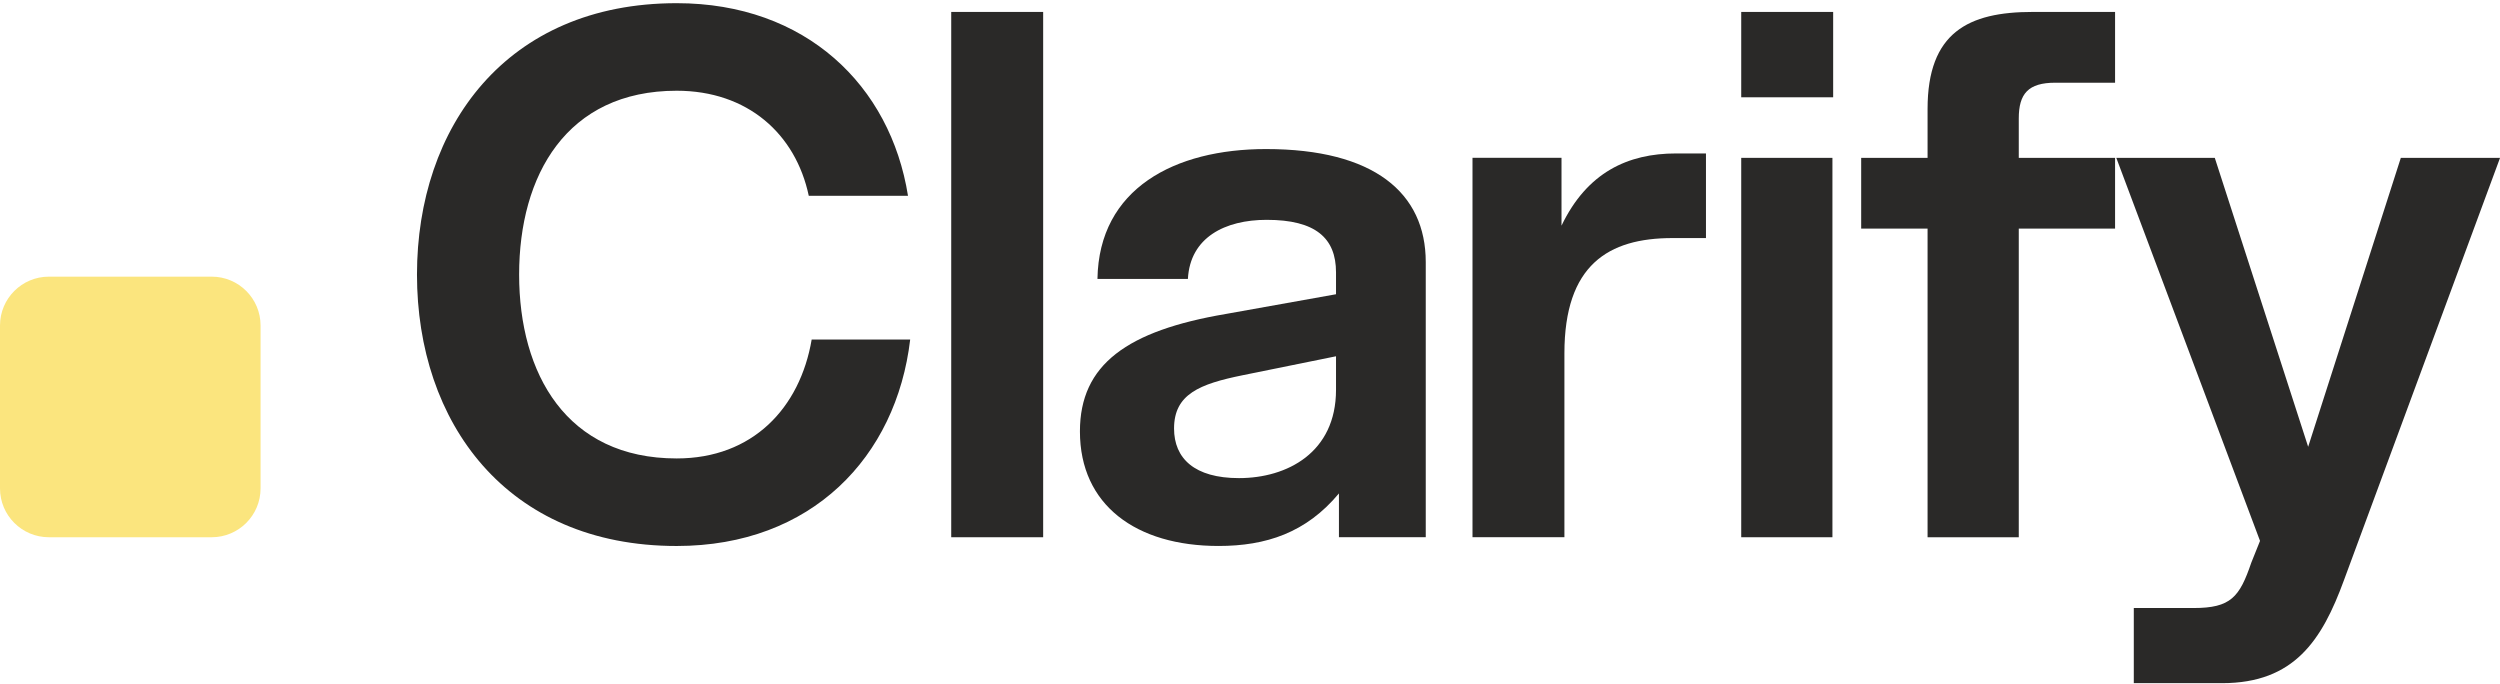
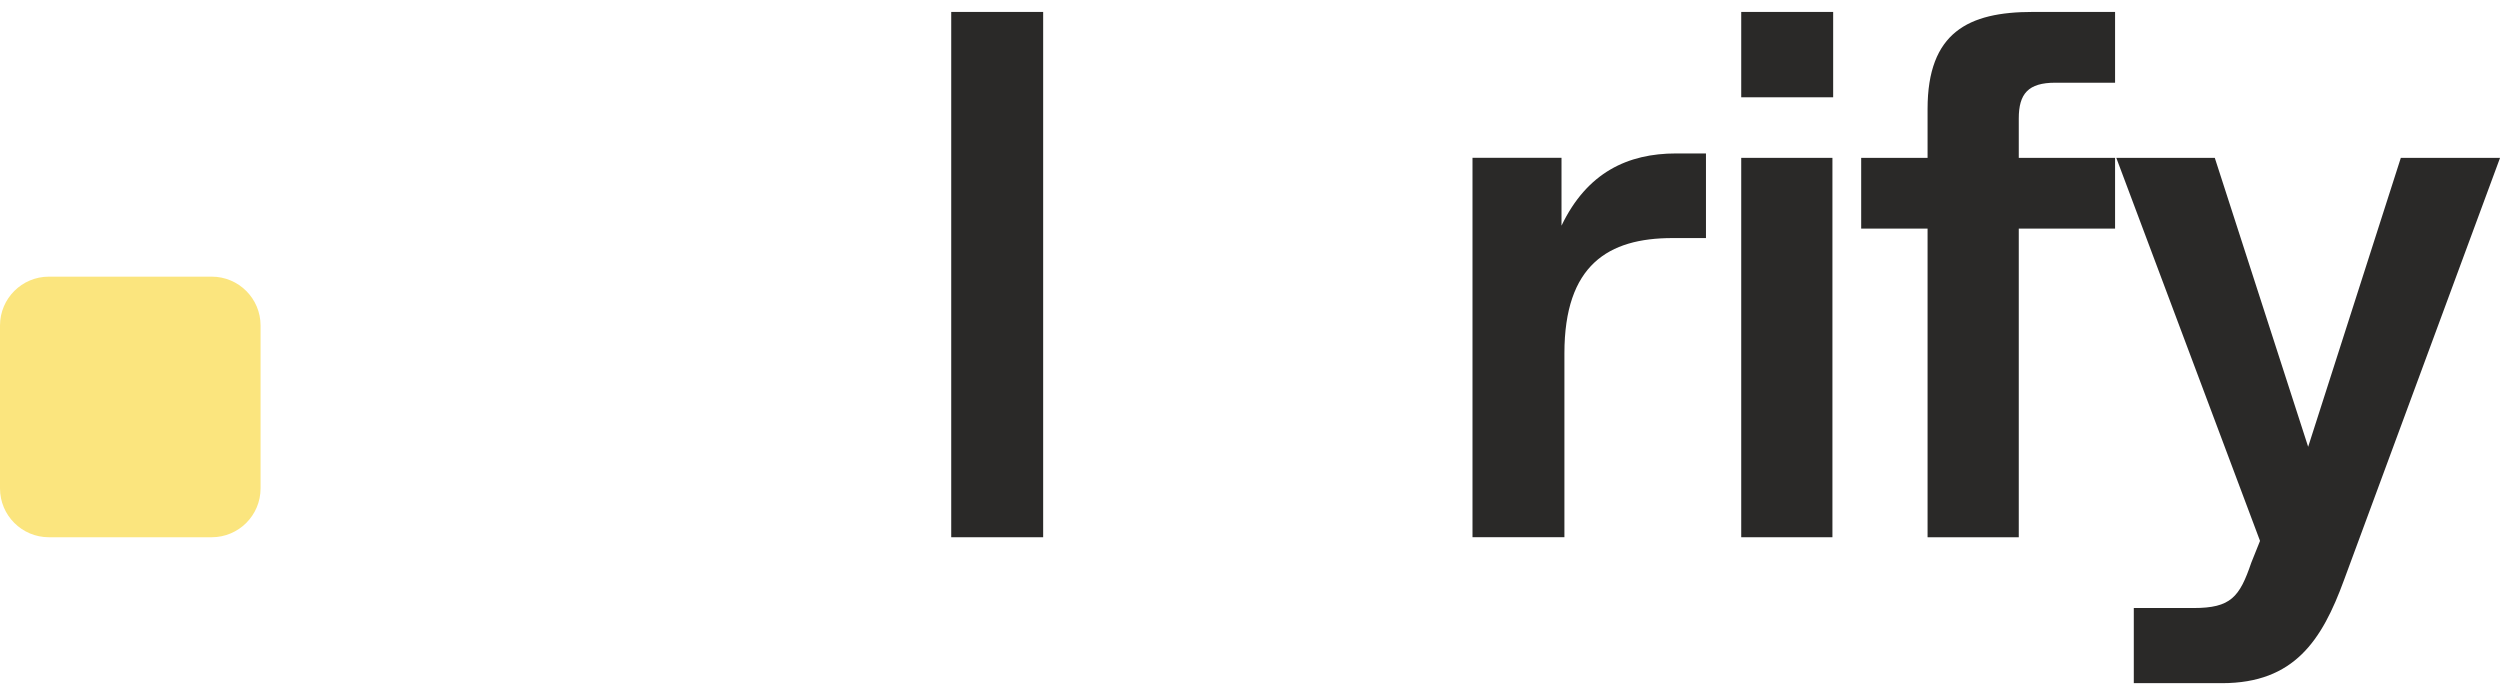
<svg xmlns="http://www.w3.org/2000/svg" width="106" height="29" viewBox="0 0 106 29" fill="none">
  <path d="M90.473 28.966V25.78H93.01C94.587 25.78 94.958 25.316 95.453 23.862L95.825 22.934L89.731 6.693H93.907L97.866 18.944L101.795 6.693H106.002L99.382 24.605C98.454 27.141 97.278 28.966 94.216 28.966H90.473Z" fill="#2A2928" />
  <path d="M81.729 4.62C81.729 1.372 83.461 0.506 86.184 0.506H89.679V3.507H87.143C85.998 3.507 85.596 3.971 85.596 5.022V6.693H89.679V9.693H85.596V22.779H81.729V9.693H78.914V6.693H81.729V4.62Z" fill="#2A2928" />
  <path d="M73.828 22.779V6.693H77.695V22.779H73.828ZM73.828 4.125V0.506H77.726V4.125H73.828Z" fill="#2A2928" />
  <path d="M62.434 22.777V6.691H66.208V9.568C67.29 7.31 69.023 6.506 71.064 6.506H72.333V10.094H70.91C68.187 10.094 66.331 11.239 66.331 14.982V22.777H62.434Z" fill="#2A2928" />
-   <path d="M56.771 22.777V20.921C55.379 22.592 53.677 23.149 51.667 23.149C48.171 23.149 45.789 21.416 45.789 18.292C45.789 15.446 47.8 14.023 51.976 13.312L56.647 12.476V11.548C56.647 10.094 55.781 9.321 53.708 9.321C51.945 9.321 50.46 10.063 50.367 11.827H46.532C46.593 7.991 49.811 6.32 53.677 6.32C58.256 6.32 60.452 8.176 60.452 11.115V22.777H56.771ZM49.78 18.168C49.78 19.437 50.646 20.272 52.533 20.272C54.575 20.272 56.647 19.189 56.647 16.529V15.106L52.688 15.91C50.862 16.281 49.78 16.714 49.78 18.168Z" fill="#2A2928" />
  <path d="M40.332 22.779V0.506H44.23V22.779H40.332Z" fill="#2A2928" />
-   <path d="M28.692 23.15C21.454 23.15 17.68 17.891 17.68 11.642C17.68 5.394 21.454 0.135 28.692 0.135C34.168 0.135 37.756 3.63 38.499 8.302H34.292C33.735 5.672 31.693 3.847 28.692 3.847C24.021 3.847 22.011 7.435 22.011 11.642C22.011 15.85 24.021 19.438 28.692 19.438C31.91 19.438 33.92 17.303 34.415 14.396H38.592C38.004 19.376 34.415 23.15 28.692 23.15Z" fill="#2A2928" />
  <path d="M0 13.802C0 12.658 0.927 11.73 2.072 11.73H8.977C10.121 11.73 11.048 12.658 11.048 13.802V20.707C11.048 21.851 10.121 22.779 8.977 22.779H2.072C0.927 22.779 0 21.851 0 20.707V13.802Z" fill="#FBE57E" />
</svg>